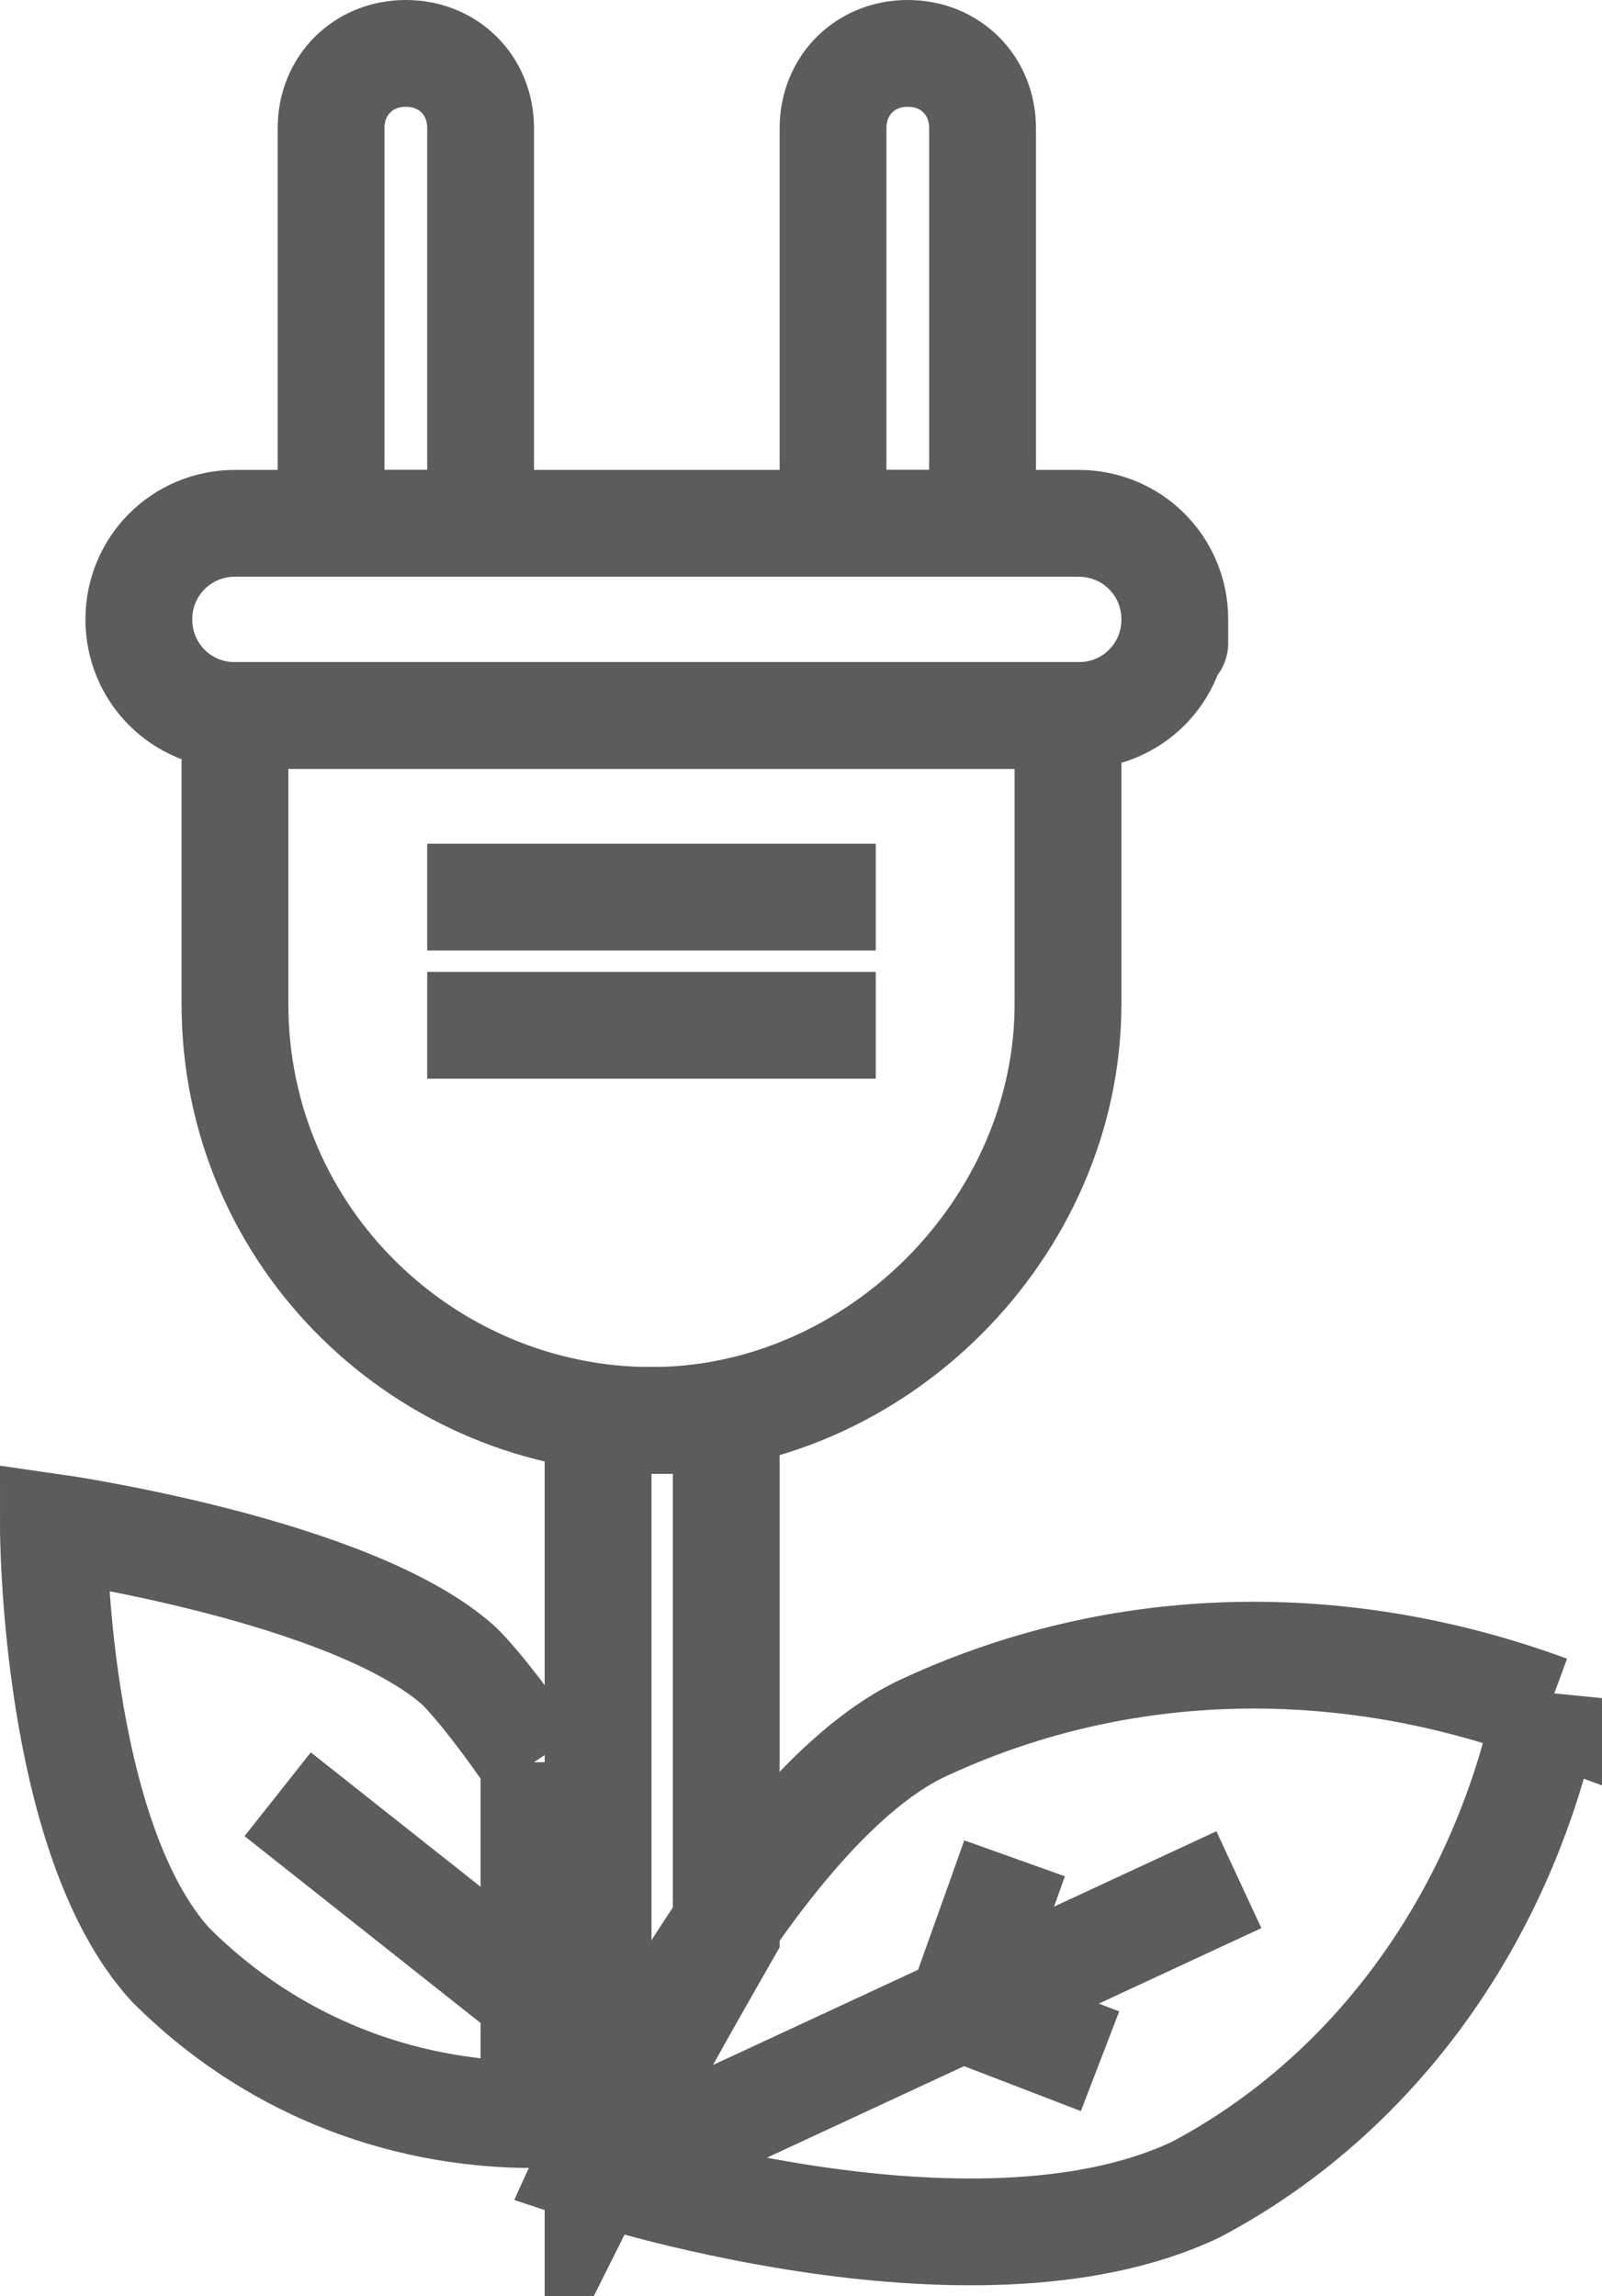
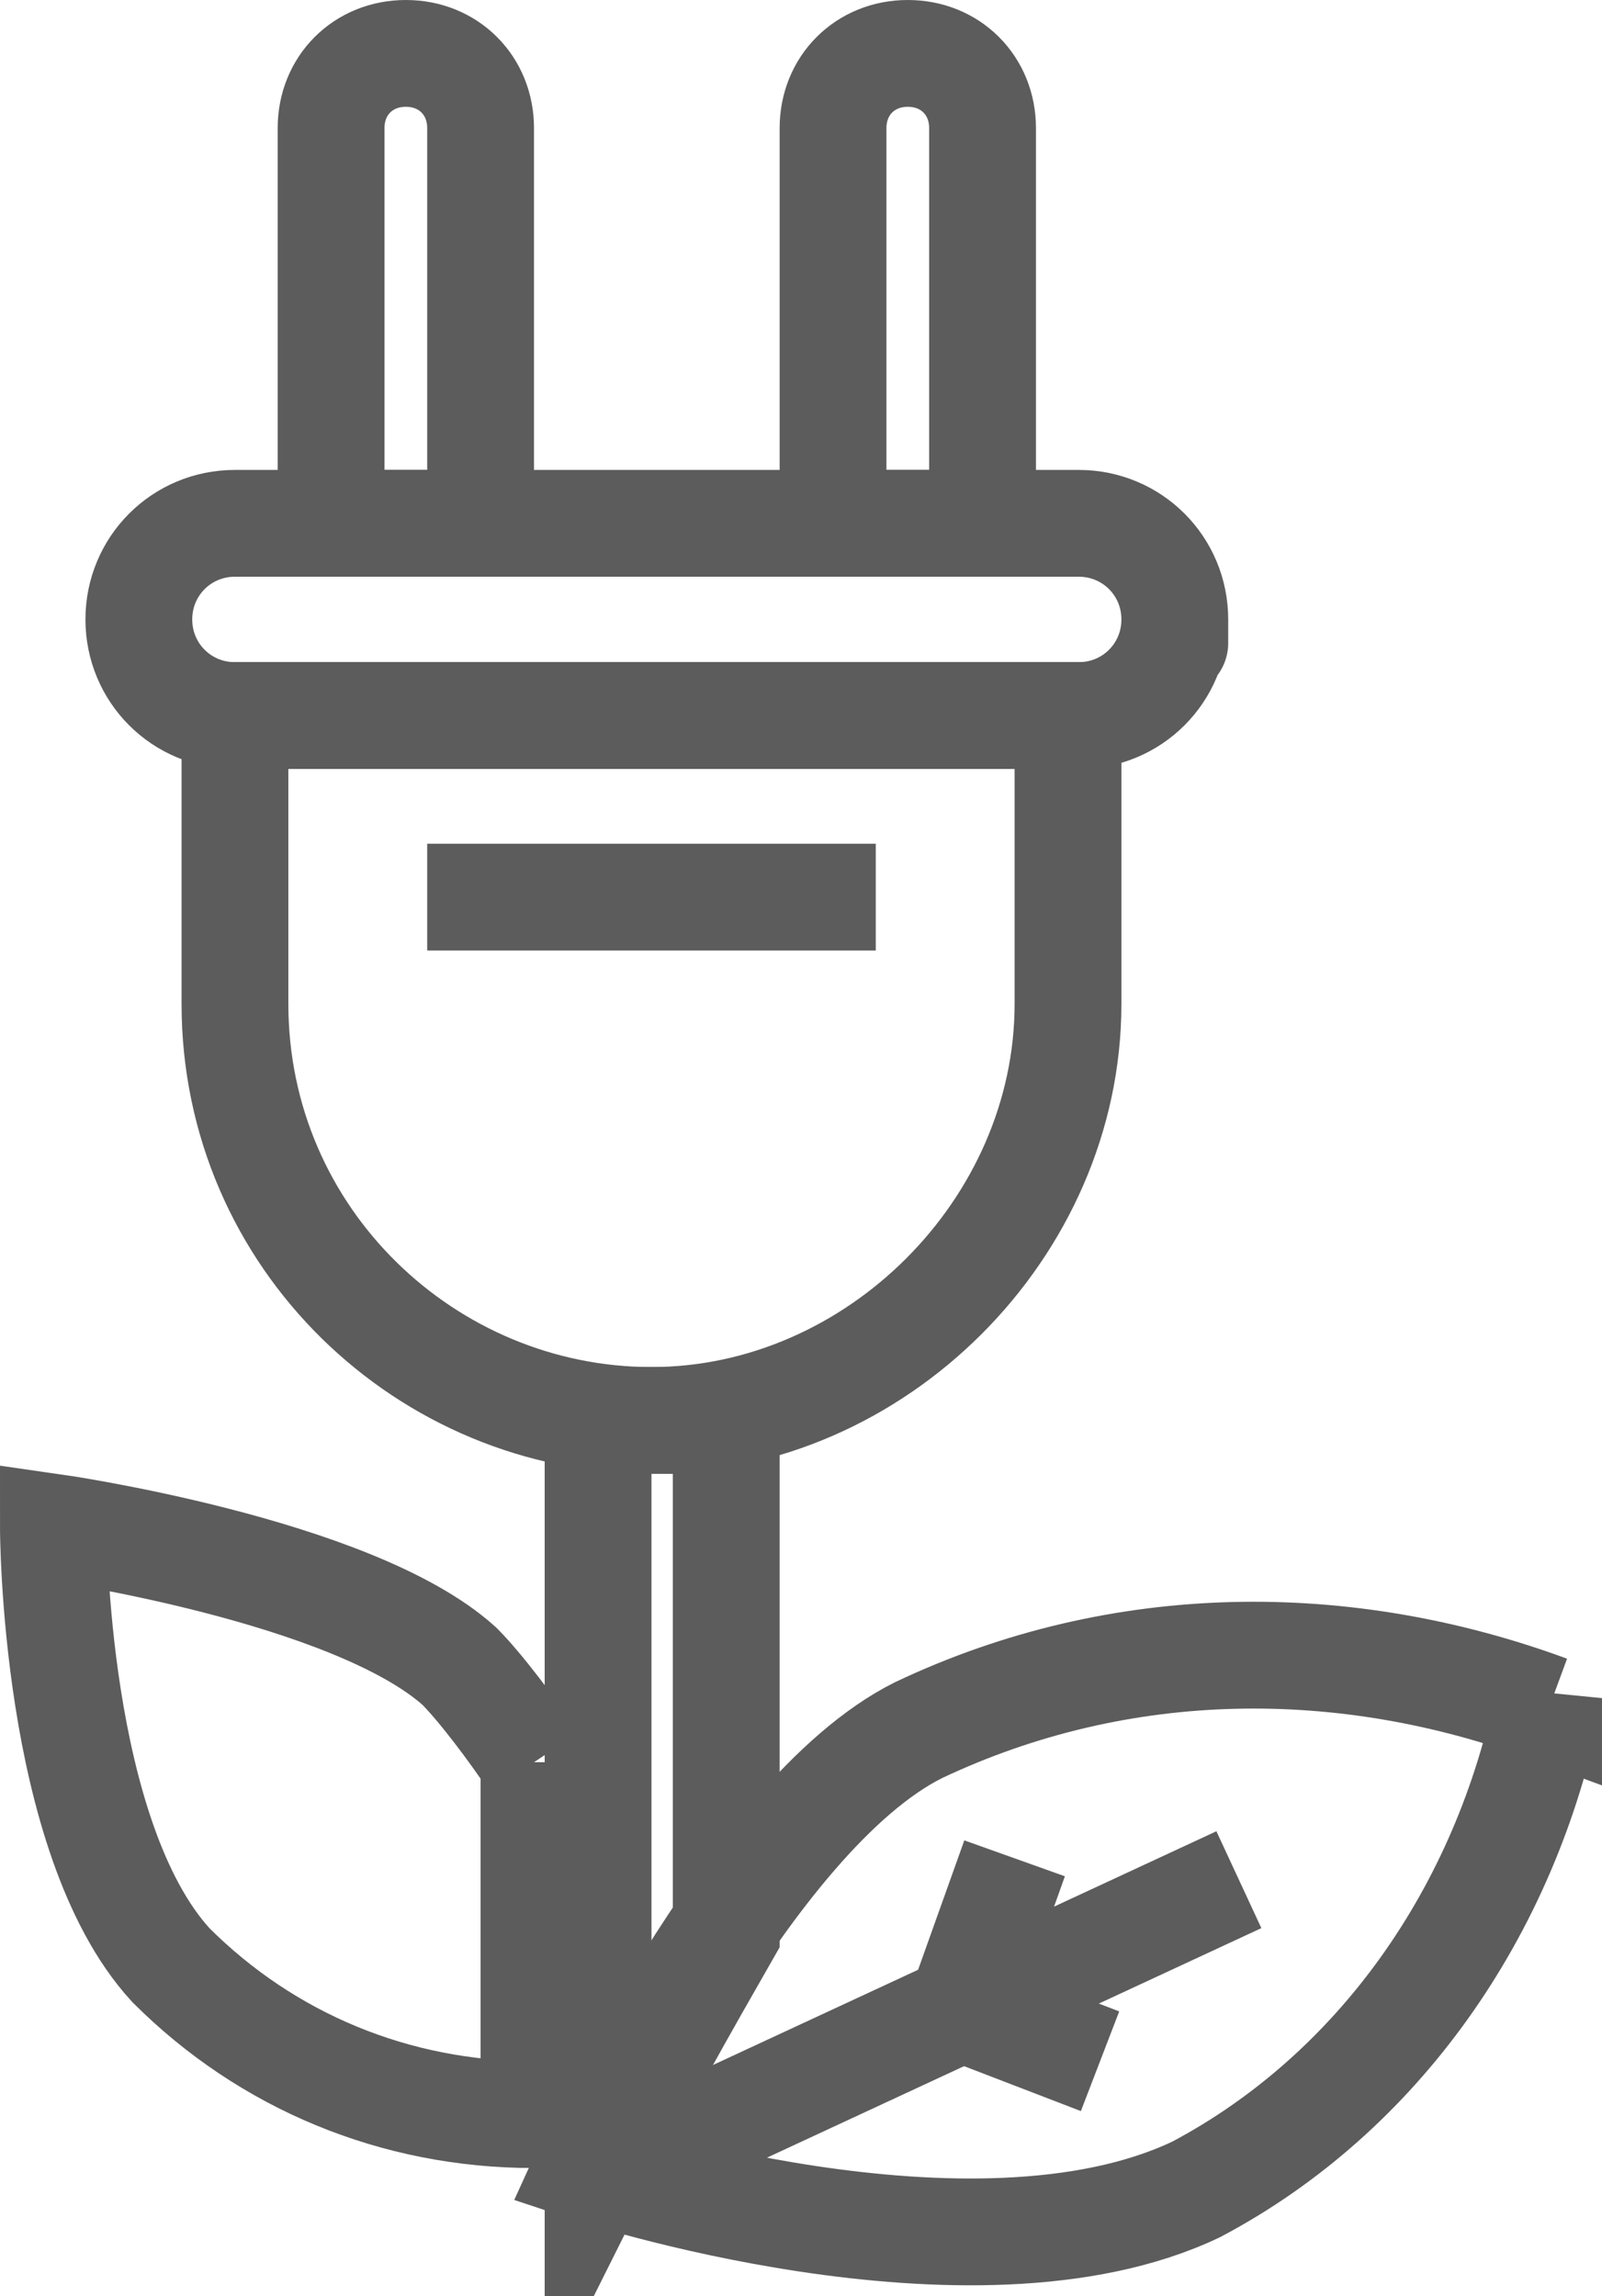
<svg xmlns="http://www.w3.org/2000/svg" id="Ebene_1" version="1.1" viewBox="0 0 15 21.5">
  <defs>
    <style>
      .st0, .st1 {
        fill: none;
      }

      .st1 {
        stroke: #5d5c5c;
        stroke-miterlimit: 10;
      }
    </style>
  </defs>
  <path class="st1" d="M2.2,4.9h7.9c.5,0,.9.4.9.9s0,0,0,0h0c0,.5-.4.9-.9.9H2.2c-.5,0-.9-.4-.9-.9h0c0-.5.4-.9.9-.9h0Z" />
  <path class="st1" d="M2.2,6.7v2.7c0,2.2,1.8,3.9,3.9,3.9s3.9-1.8,3.9-3.9h0v-2.7H2.2Z" />
-   <path class="st1" d="M4.5,4.9h-1.4V1.2c0-.4.3-.7.7-.7h0c.4,0,.7.3.7.7v3.7Z" />
+   <path class="st1" d="M4.5,4.9h-1.4V1.2c0-.4.3-.7.7-.7h0c.4,0,.7.3.7.7Z" />
  <path class="st1" d="M9.2,4.9h-1.4V1.2c0-.4.3-.7.7-.7h0c.4,0,.7.3.7.7h0s0,3.7,0,3.7Z" />
  <line class="st1" x1="4" y1="8.4" x2="8.2" y2="8.4" />
-   <line class="st1" x1="4" y1="9.6" x2="8.2" y2="9.6" />
  <path class="st1" d="M14.5,16c-1.9-.7-4-.7-5.9.2-1.6.8-3.1,4.1-3.1,4.1,0,0,3.6,1.2,5.7.2,1.7-.9,2.9-2.6,3.3-4.6Z" />
  <path class="st1" d="M5,16.5c-.2-.3-.5-.7-.7-.9-1-.9-3.8-1.3-3.8-1.3,0,0,0,2.9,1.1,4.1.9.9,2.1,1.4,3.4,1.4v-3.3Z" />
  <path class="st1" d="M6.8,13.3h-1.2v7c.4-.8.8-1.5,1.2-2.2v-4.8Z" />
-   <line class="st1" x1="2.6" y1="16.8" x2="5" y2="18.7" />
  <line class="st1" x1="6" y1="20.2" x2="11.6" y2="17.6" />
  <line class="st1" x1="9.5" y1="17.4" x2="9" y2="18.8" />
  <line class="st1" x1="10.3" y1="19.3" x2="9" y2="18.8" />
-   <rect class="st0" x="1" y=".5" width="13.6" height="20.5" />
</svg>